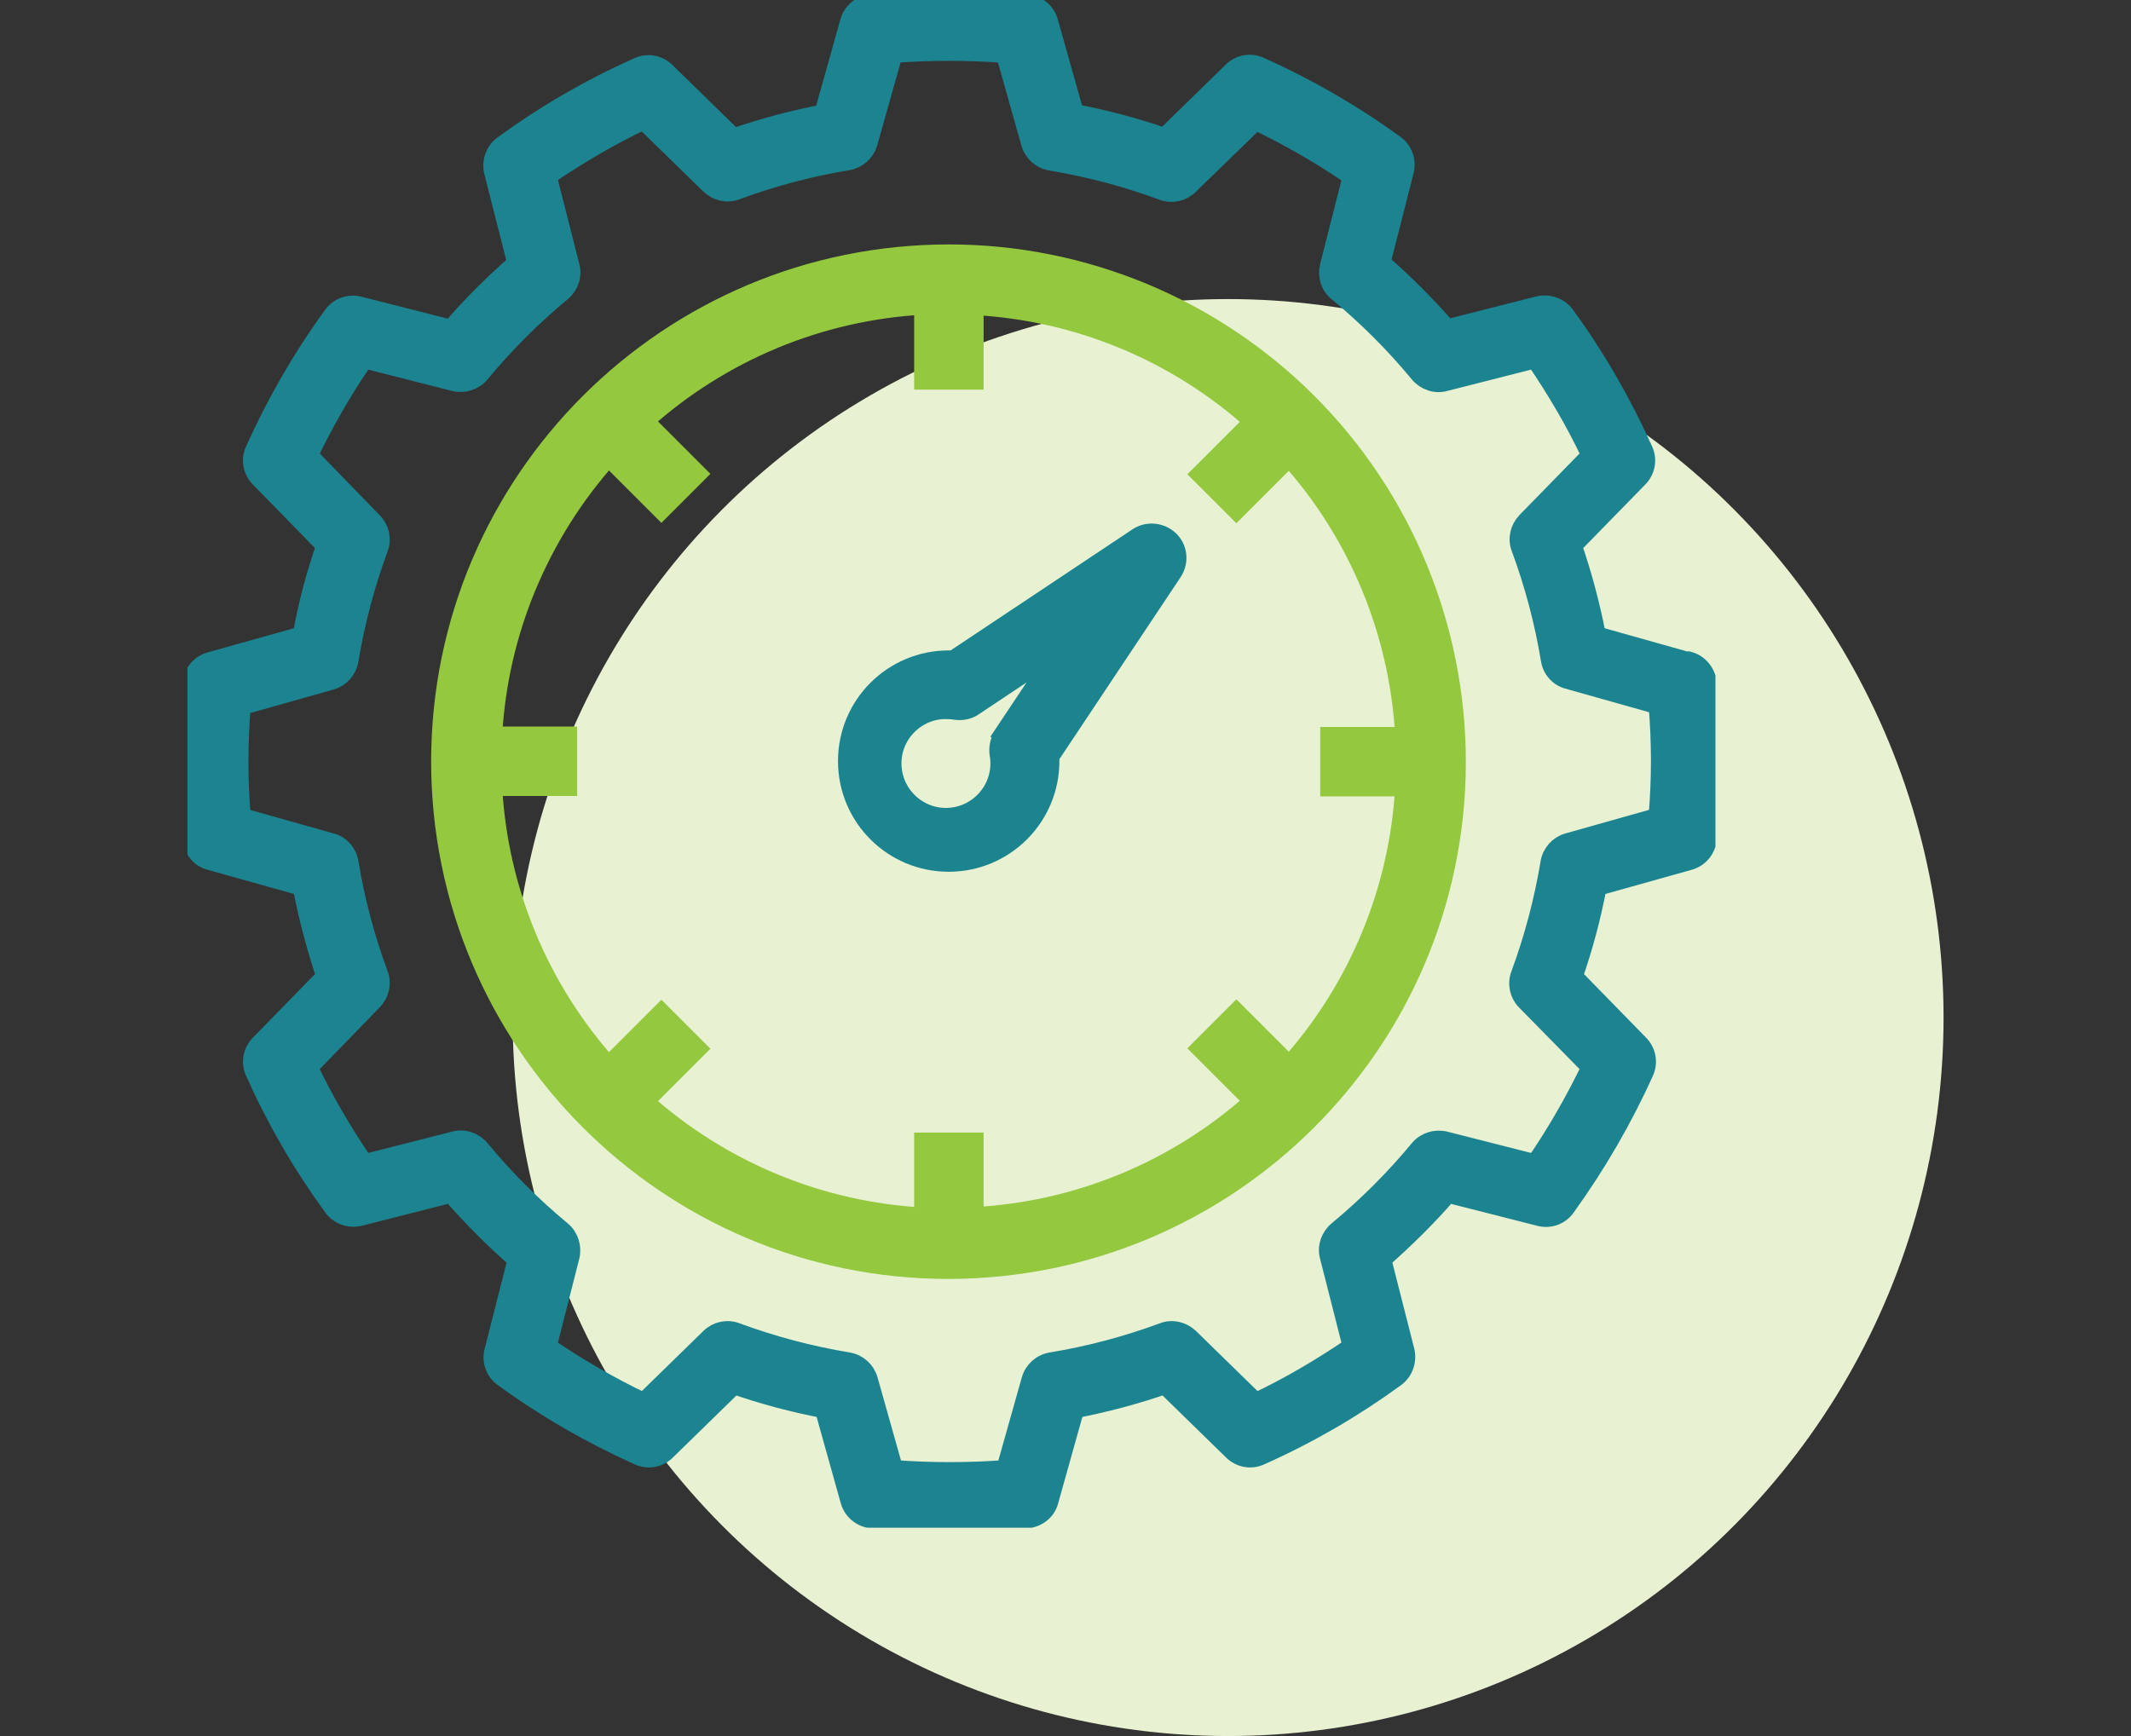
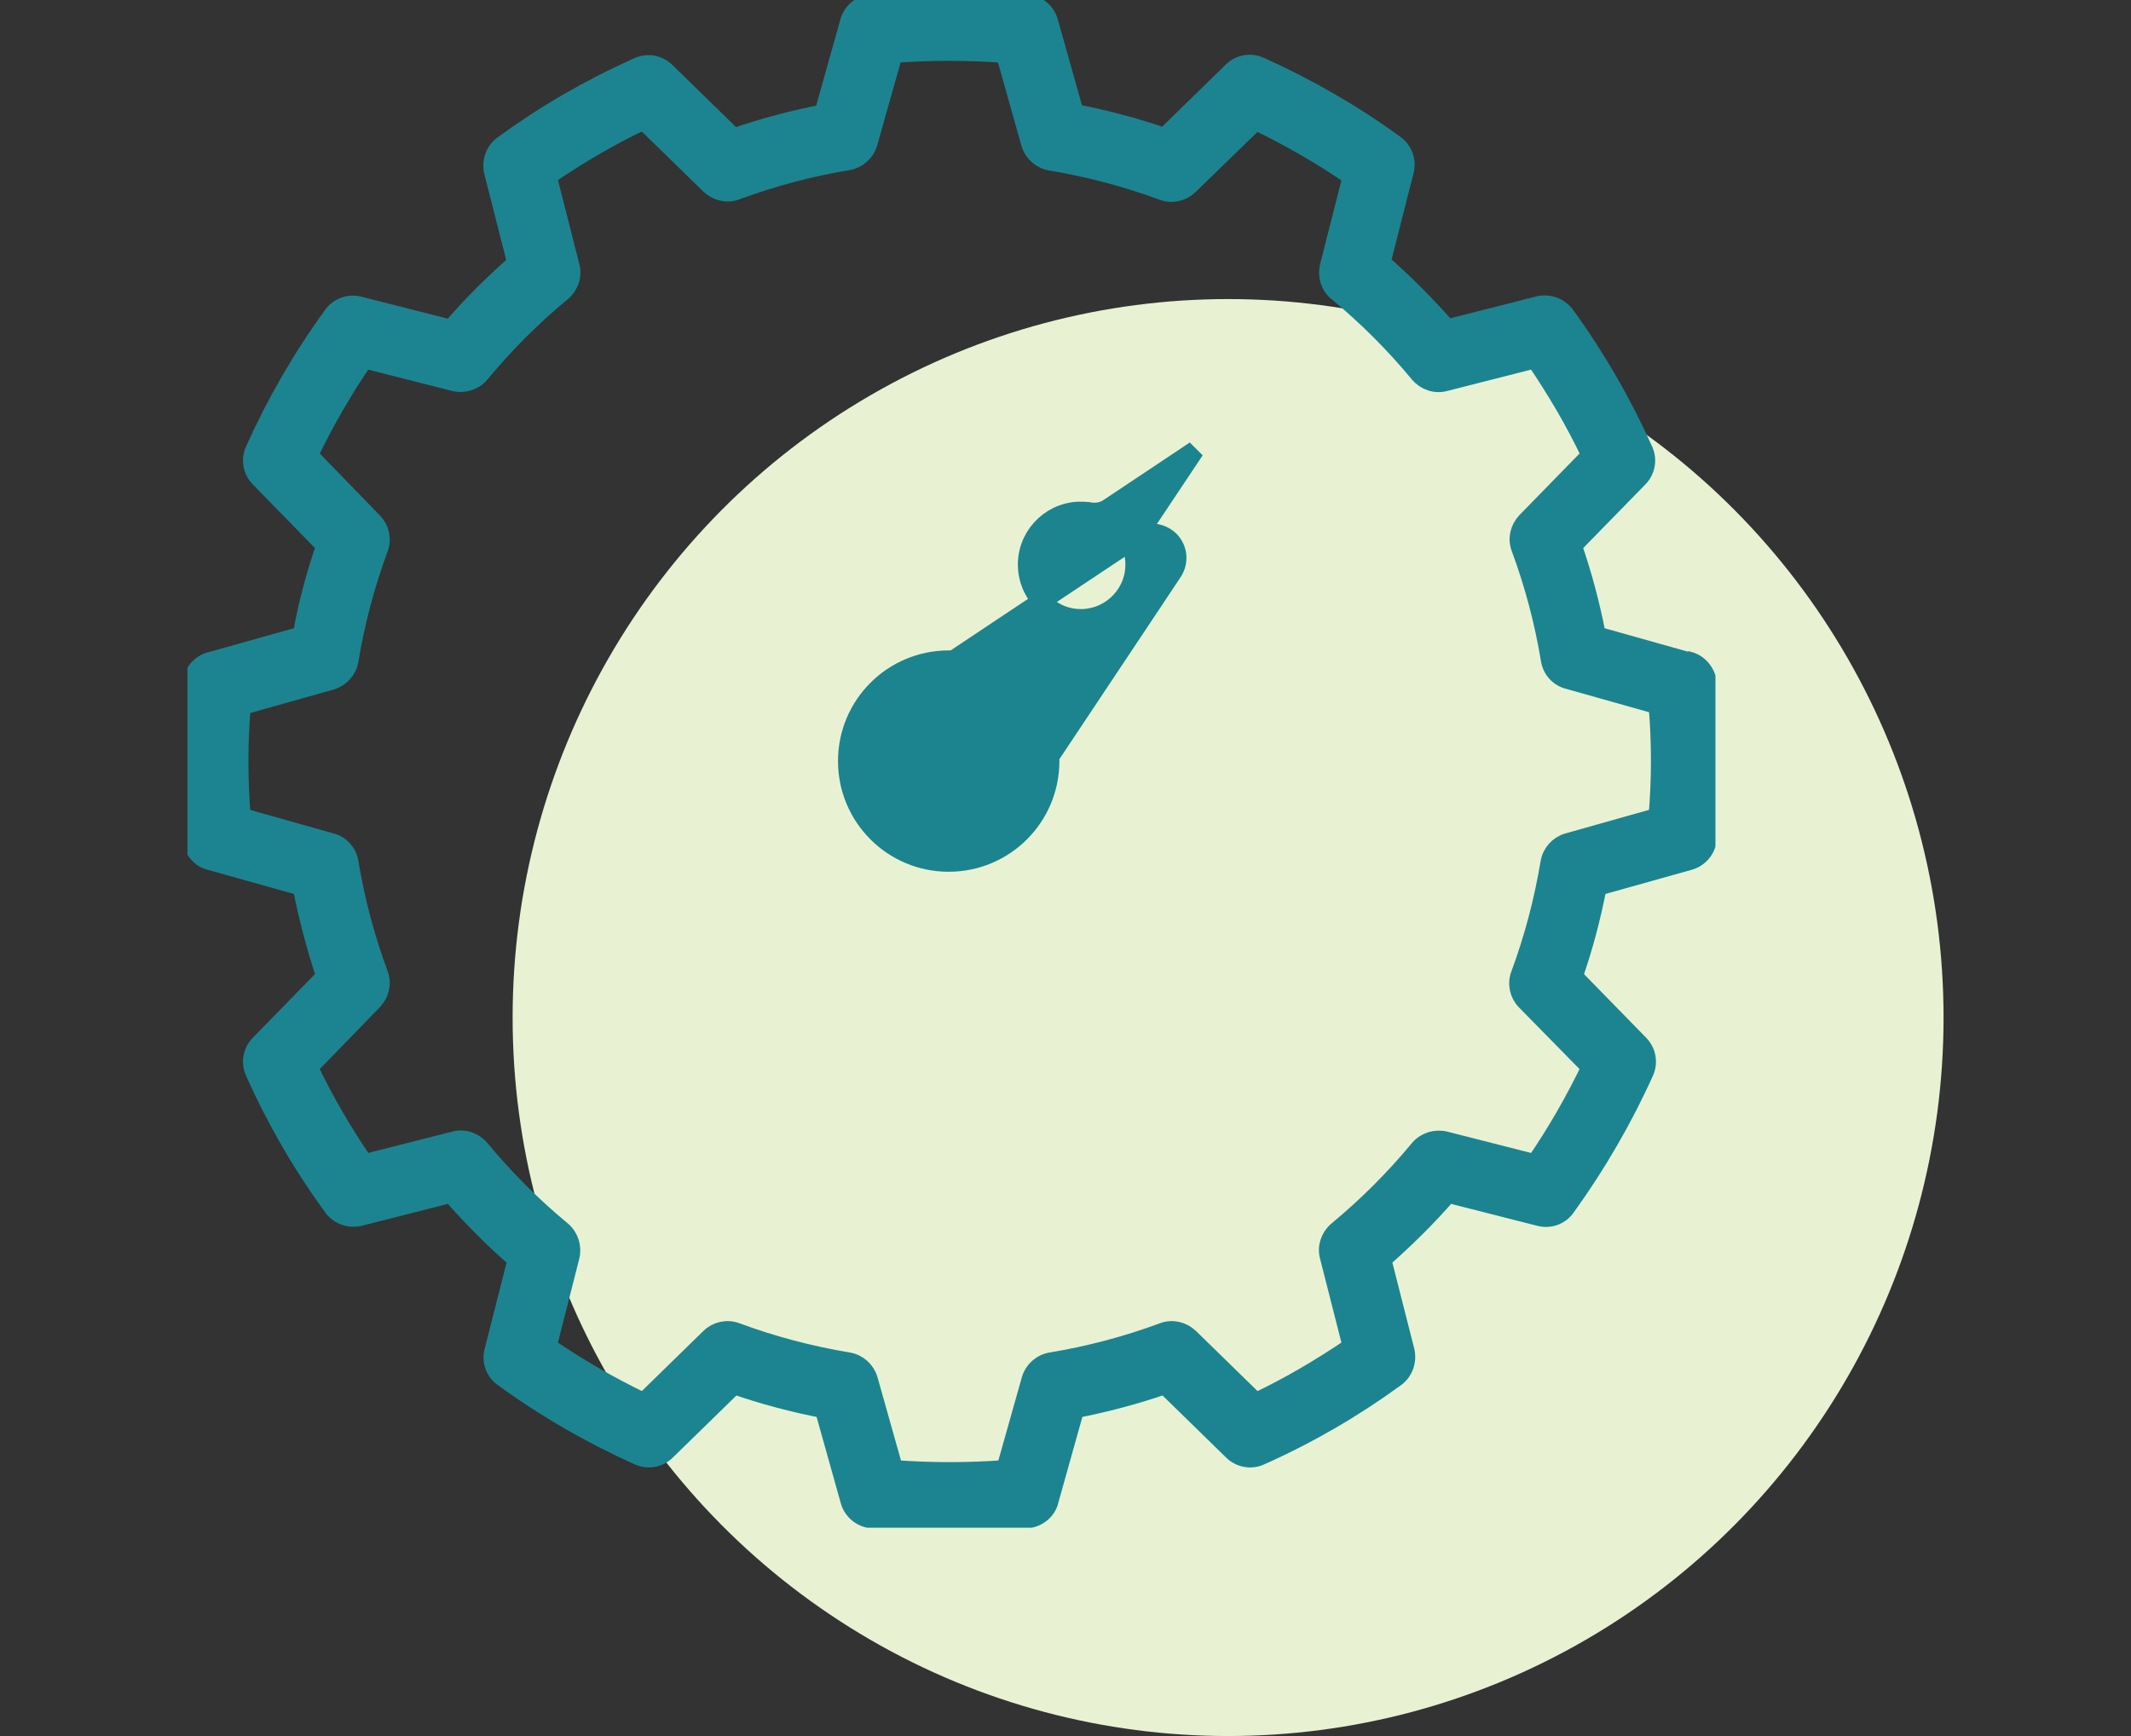
<svg xmlns="http://www.w3.org/2000/svg" id="Layer_1" viewBox="0 0 54 44">
  <rect x="0" y="0" width="54" height="44" fill="#333333" stroke="none" />
  <defs>
    <style>.ptcls-1{fill:#94c83f;stroke:#94c83f;}.ptcls-1,.ptcls-2,.ptcls-3{stroke-width:.47px;}.ptcls-2{fill:#1b848f;stroke:#1b848f;}.cls-4{clip-path:url(#clippath);}.cls-5{fill:none;}.ptcls-3{fill:#1c8490;stroke:#1c8490;}.cls-6{fill:#e8f2d3;}</style>
    <clipPath id="clippath">
      <rect class="cls-5" x="4.75" y="0" width="38.72" height="38.72" />
    </clipPath>
  </defs>
  <ellipse id="Ellipse_100-7" class="cls-6" cx="31.12" cy="25.79" rx="18.13" ry="18.21" />
  <g id="Group_6759">
    <g class="cls-4">
      <g id="Group_6525">
        <path id="Path_15645" class="ptcls-3" d="M42.77,16.76l-2.31-.65c-.15-.77-.35-1.53-.61-2.28l1.67-1.71h0c.19-.19,.24-.47,.13-.71-.54-1.2-1.2-2.35-1.98-3.42-.15-.21-.42-.31-.68-.25l-2.32,.59c-.52-.59-1.07-1.15-1.67-1.67l.59-2.32h0c.07-.26-.03-.53-.24-.68-1.07-.78-2.22-1.44-3.42-1.98-.24-.11-.52-.06-.71,.13l-1.71,1.67c-.74-.26-1.51-.46-2.28-.61l-.65-2.31c-.07-.26-.29-.44-.55-.47-1.32-.13-2.64-.13-3.96,0-.26,.03-.48,.21-.55,.47l-.65,2.32c-.77,.15-1.53,.35-2.28,.61l-1.71-1.67c-.19-.19-.47-.24-.71-.13-1.21,.54-2.35,1.2-3.42,1.98-.21,.15-.31,.42-.25,.68l.59,2.32c-.59,.52-1.15,1.07-1.66,1.67l-2.32-.59c-.26-.07-.53,.03-.68,.24-.78,1.07-1.44,2.22-1.98,3.42-.11,.24-.06,.52,.13,.71l1.67,1.71c-.26,.74-.46,1.5-.6,2.28l-2.32,.65c-.26,.07-.44,.29-.47,.55-.13,1.32-.13,2.64,0,3.96,.03,.26,.21,.49,.47,.55l2.32,.65c.15,.77,.35,1.53,.6,2.28l-1.67,1.71c-.19,.19-.24,.47-.13,.71,.54,1.21,1.2,2.35,1.98,3.42,.15,.21,.42,.31,.68,.25l2.32-.59c.52,.59,1.07,1.15,1.67,1.67l-.59,2.32c-.07,.26,.03,.53,.25,.68,1.07,.78,2.22,1.44,3.42,1.98,.24,.11,.52,.06,.71-.13l1.71-1.67c.74,.26,1.5,.46,2.28,.61l.65,2.32c.07,.26,.29,.44,.55,.47,1.32,.13,2.64,.13,3.96,0,.26-.03,.49-.21,.55-.47l.65-2.32c.77-.15,1.53-.35,2.28-.61l1.71,1.67c.19,.19,.47,.24,.71,.13,1.21-.54,2.35-1.2,3.42-1.98,.21-.15,.31-.42,.25-.68l-.59-2.32c.59-.52,1.15-1.07,1.67-1.67l2.32,.59c.26,.07,.53-.03,.68-.25,.77-1.07,1.44-2.22,1.98-3.42,.11-.24,.06-.52-.13-.71l-1.67-1.71c.26-.74,.46-1.5,.61-2.28l2.32-.65h0c.26-.07,.44-.29,.47-.55,.13-1.32,.13-2.64,0-3.96-.03-.26-.21-.49-.47-.56Zm-.77,3.95l-2.27,.64c-.24,.07-.42,.27-.46,.52-.16,.96-.41,1.91-.75,2.83-.09,.23-.03,.5,.14,.67l1.65,1.68c-.41,.85-.88,1.67-1.41,2.44l-2.28-.58c-.24-.06-.5,.02-.66,.21-.62,.75-1.32,1.45-2.07,2.07-.19,.16-.28,.42-.21,.66l.58,2.28c-.78,.53-1.59,1.01-2.44,1.41l-1.68-1.64c-.18-.17-.44-.23-.67-.14-.92,.34-1.86,.59-2.83,.75-.25,.04-.45,.22-.52,.46l-.64,2.27c-.94,.07-1.89,.07-2.83,0l-.64-2.27c-.07-.24-.27-.42-.52-.46-.96-.16-1.91-.41-2.83-.75-.23-.09-.5-.03-.67,.14l-1.68,1.64c-.85-.41-1.67-.88-2.44-1.41l.58-2.28c.06-.24-.02-.5-.21-.66-.75-.62-1.45-1.32-2.07-2.07-.16-.19-.42-.28-.66-.21l-2.28,.58c-.53-.78-1.01-1.59-1.41-2.44l1.64-1.69c.17-.18,.23-.44,.14-.67-.34-.92-.59-1.86-.75-2.83-.04-.25-.22-.45-.46-.51l-2.27-.64c-.04-.47-.06-.94-.06-1.41s.02-.94,.06-1.41l2.27-.64c.24-.07,.42-.27,.46-.52,.16-.96,.41-1.91,.75-2.83,.09-.23,.03-.5-.14-.67l-1.64-1.69c.41-.85,.88-1.67,1.41-2.44l2.28,.58c.24,.06,.5-.02,.66-.21,.62-.75,1.32-1.45,2.07-2.07,.19-.16,.28-.42,.21-.66l-.58-2.28c.78-.53,1.59-1.01,2.44-1.41l1.68,1.64c.18,.17,.44,.23,.67,.14,.92-.34,1.86-.59,2.83-.75,.24-.04,.44-.22,.51-.45l.64-2.27c.94-.07,1.89-.07,2.83,0l.64,2.27c.07,.24,.27,.42,.52,.46,.96,.16,1.91,.41,2.83,.75,.23,.09,.5,.03,.67-.14l1.69-1.64h0c.85,.41,1.67,.88,2.44,1.41l-.58,2.28c-.06,.24,.02,.5,.21,.65,.75,.62,1.45,1.32,2.07,2.07,.16,.19,.42,.28,.66,.21l2.28-.58h0c.53,.78,1.01,1.59,1.41,2.44l-1.64,1.68c-.17,.18-.23,.44-.14,.67,.34,.92,.59,1.86,.75,2.83,.04,.25,.22,.45,.46,.51l2.27,.64c.04,.47,.06,.94,.06,1.41s-.02,.94-.06,1.41h0Z" />
-         <path id="Path_15646" class="ptcls-1" d="M24.05,6.43c-7.11,0-12.88,5.75-12.89,12.86,0,7.11,5.75,12.88,12.86,12.89,7.11,0,12.88-5.75,12.89-12.86,0-3.42-1.35-6.7-3.77-9.12-2.41-2.41-5.68-3.77-9.09-3.77Zm11.54,13.5c-.14,2.62-1.17,5.11-2.92,7.07l-1.34-1.34-.91,.91,1.34,1.34c-1.95,1.75-4.45,2.78-7.07,2.92v-1.89h-1.29v1.9c-2.62-.14-5.11-1.17-7.07-2.92l1.34-1.34-.91-.91-1.34,1.34c-1.75-1.95-2.79-4.45-2.93-7.07h1.9v-1.29h-1.9c.14-2.62,1.18-5.11,2.93-7.07l1.34,1.34,.91-.91-1.34-1.34c1.95-1.75,4.45-2.79,7.07-2.93v1.9h1.29v-1.89c2.62,.14,5.11,1.17,7.07,2.93l-1.34,1.34,.91,.91,1.34-1.34c1.75,1.95,2.78,4.45,2.92,7.07h-1.9v1.29h1.9Z" />
-         <path id="Path_15647" class="ptcls-2" d="M28.83,13.61l-4.67,3.11s-.08,0-.12,0c-1.42,0-2.57,1.15-2.57,2.57,0,1.42,1.15,2.57,2.57,2.57,1.42,0,2.57-1.15,2.57-2.57h0s0-.08,0-.12l3.11-4.67c.2-.3,.12-.7-.18-.89-.22-.14-.5-.14-.71,0Zm-3.42,5.04h0c-.09,.14-.12,.3-.1,.46,.01,.06,.02,.11,.02,.17,.04,.75-.54,1.39-1.29,1.43-.75,.04-1.39-.54-1.43-1.29-.04-.75,.54-1.39,1.29-1.43,.11,0,.22,0,.32,.02,.16,.02,.32-.01,.45-.1l2.19-1.46-1.46,2.19Z" />
+         <path id="Path_15647" class="ptcls-2" d="M28.83,13.61l-4.67,3.11s-.08,0-.12,0c-1.42,0-2.57,1.15-2.57,2.57,0,1.42,1.15,2.57,2.57,2.57,1.42,0,2.57-1.15,2.57-2.57h0s0-.08,0-.12l3.11-4.67c.2-.3,.12-.7-.18-.89-.22-.14-.5-.14-.71,0Zh0c-.09,.14-.12,.3-.1,.46,.01,.06,.02,.11,.02,.17,.04,.75-.54,1.39-1.29,1.43-.75,.04-1.39-.54-1.43-1.29-.04-.75,.54-1.39,1.29-1.43,.11,0,.22,0,.32,.02,.16,.02,.32-.01,.45-.1l2.19-1.46-1.46,2.19Z" />
      </g>
    </g>
  </g>
</svg>